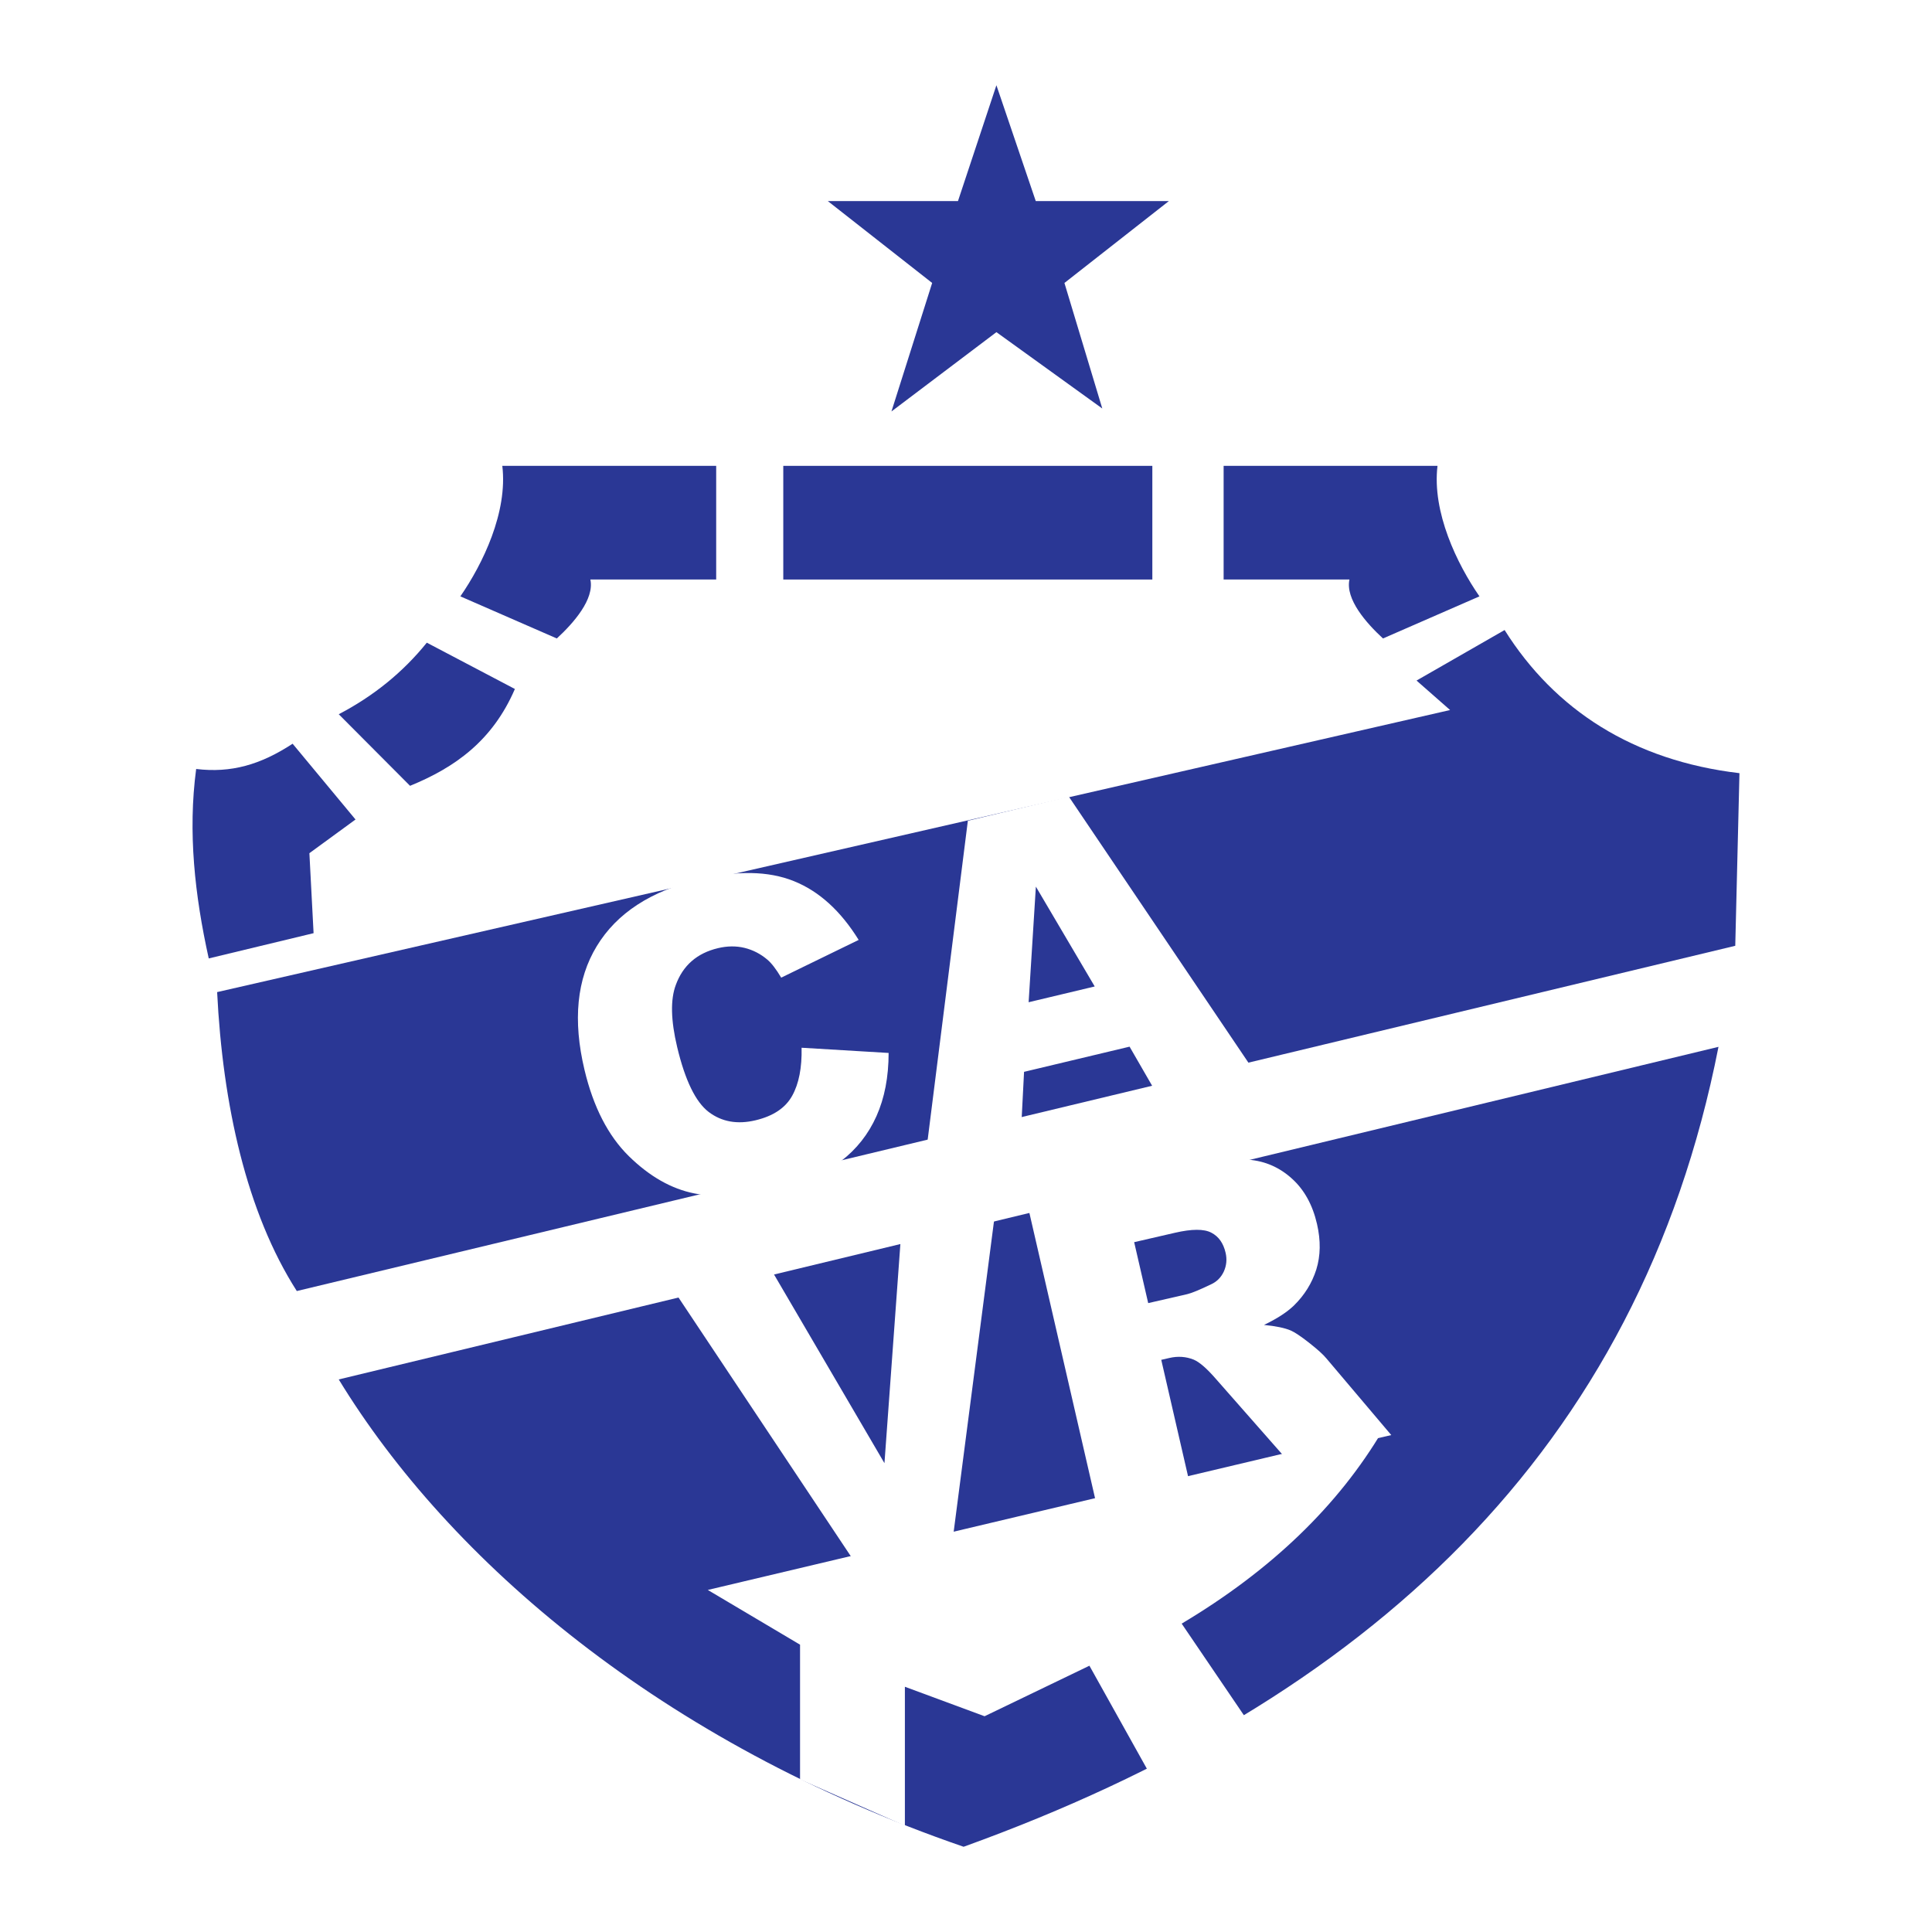
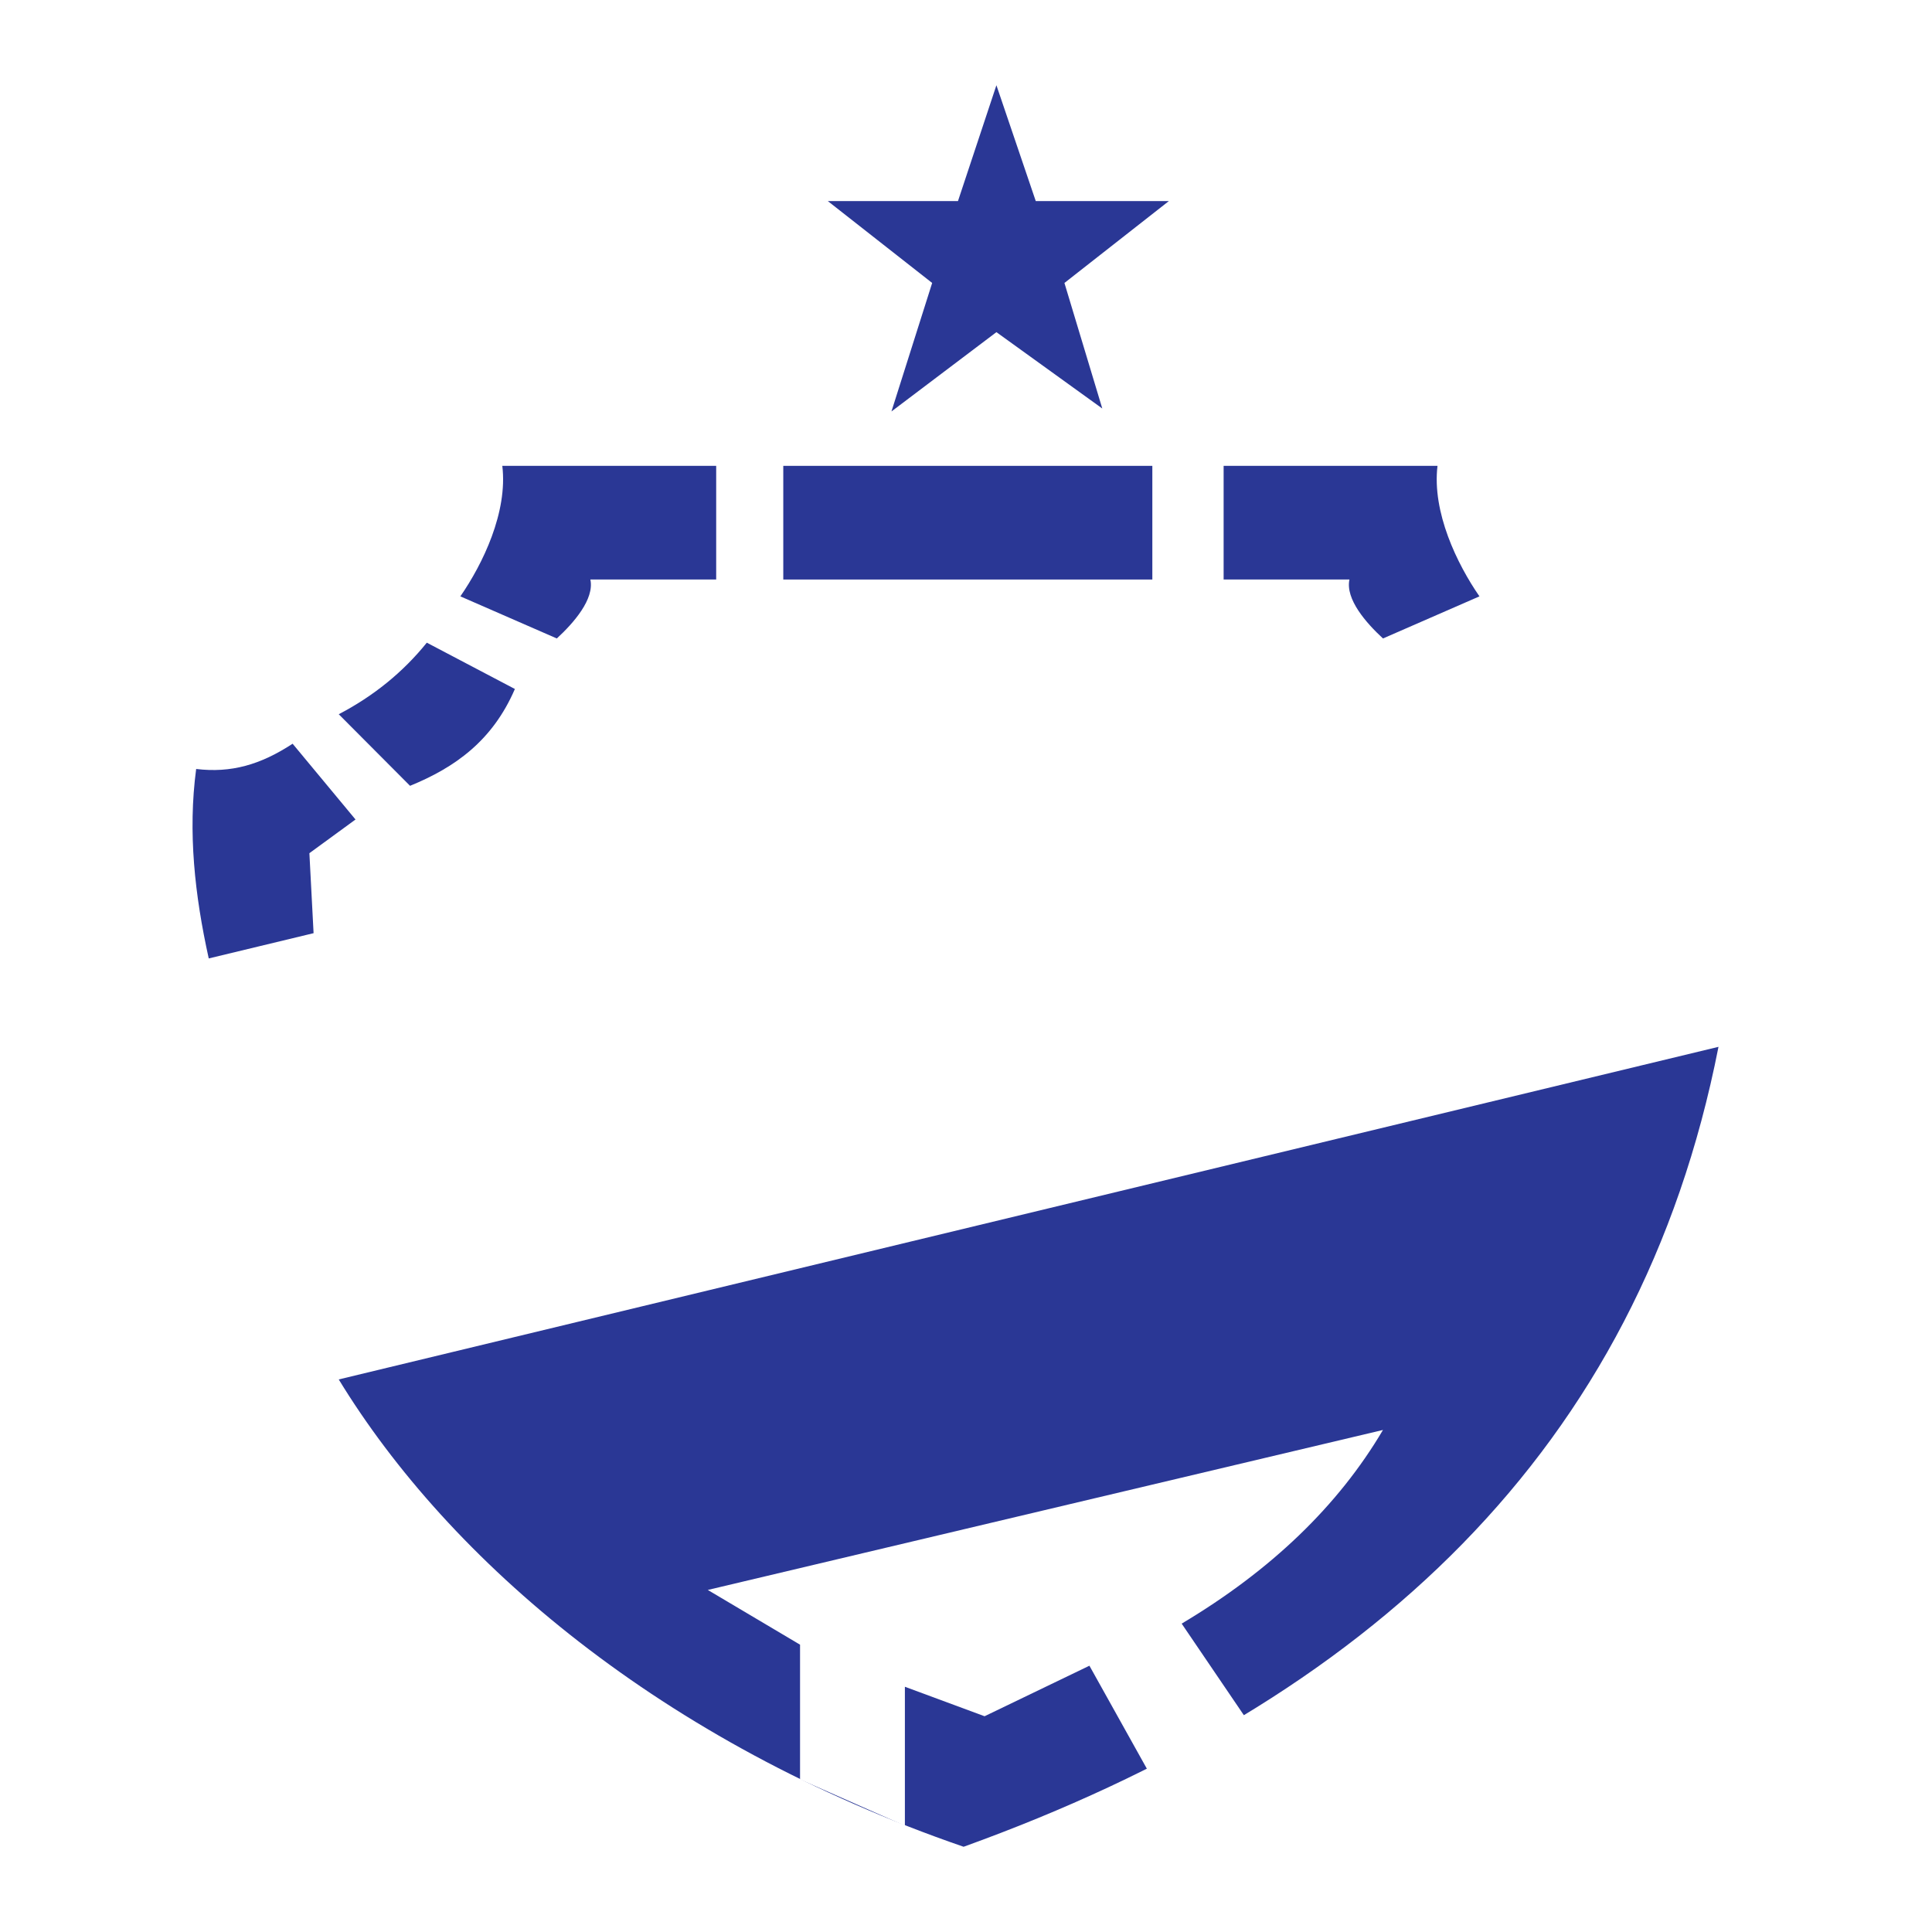
<svg xmlns="http://www.w3.org/2000/svg" version="1.0" id="Layer_1" x="0px" y="0px" width="192.756px" height="192.756px" viewBox="0 0 192.756 192.756" enable-background="new 0 0 192.756 192.756" xml:space="preserve">
  <g>
-     <polygon fill-rule="evenodd" clip-rule="evenodd" fill="#FFFFFF" points="0,0 192.756,0 192.756,192.756 0,192.756 0,0  " />
    <polygon fill-rule="evenodd" clip-rule="evenodd" fill="#2A3795" points="88.94,41.051 93.002,28.231 82.591,20.062 95.577,20.062    99.412,8.504 103.338,20.062 116.618,20.062 106.199,28.231 109.975,40.757 99.412,33.139 88.94,41.051  " />
    <polygon fill-rule="evenodd" clip-rule="evenodd" fill="#2A3795" points="78.148,46.478 78.148,57.819 114.969,57.819    114.969,46.478 78.148,46.478  " />
-     <path fill-rule="evenodd" clip-rule="evenodd" fill="#2A3795" d="M21.663,98.982L144.676,70.84l-3.348-2.941l8.786-5.04   c5.021,7.982,12.83,13.025,23.432,14.281l-0.419,17.222L29.612,128.807C24.591,120.965,22.219,110.184,21.663,98.982L21.663,98.982   z" />
    <path fill-rule="evenodd" clip-rule="evenodd" fill="#2A3795" d="M33.796,137.627l137.658-33.184   c-7.915,40.289-35.043,65.281-75.314,79.809C65.996,173.873,44.831,155.705,33.796,137.627L33.796,137.627z" />
    <path fill-rule="evenodd" clip-rule="evenodd" fill="#2A3795" d="M71.454,46.478v11.341H58.901c0.419,1.96-1.674,4.34-3.347,5.881   l-9.624-4.201c2.232-3.222,4.743-8.403,4.185-13.021H71.454L71.454,46.478z" />
    <path fill-rule="evenodd" clip-rule="evenodd" fill="#2A3795" d="M122.081,46.478v11.341h12.553   c-0.419,1.96,1.674,4.34,3.347,5.881l9.624-4.201c-2.231-3.222-4.742-8.403-4.185-13.021H122.081L122.081,46.478z" />
    <path fill-rule="evenodd" clip-rule="evenodd" fill="#2A3795" d="M42.583,64.12l8.787,4.62c-2.232,5.18-5.998,7.84-10.46,9.661   l-7.113-7.141C37.284,69.439,40.213,67.059,42.583,64.12L42.583,64.12z" />
    <path fill-rule="evenodd" clip-rule="evenodd" fill="#2A3795" d="M29.194,74.201c-3.207,2.1-6.135,2.94-9.623,2.52   c-0.837,6.301-0.139,12.602,1.255,18.902l10.46-2.52l-0.418-7.981l4.602-3.36L29.194,74.201L29.194,74.201z" />
-     <path fill-rule="evenodd" clip-rule="evenodd" fill="#FFFFFF" d="M79.975,104.533l8.683,0.52c-0.001,2.398-0.406,4.498-1.212,6.301   c-0.806,1.805-1.988,3.301-3.537,4.486c-1.548,1.193-3.664,2.104-6.338,2.74c-3.251,0.775-6.024,0.936-8.303,0.486   c-2.286-0.455-4.466-1.695-6.531-3.719c-2.058-2.027-3.535-4.891-4.42-8.602c-1.181-4.951-0.773-9.072,1.226-12.354   c1.998-3.288,5.406-5.506,10.218-6.654c3.767-0.898,6.907-0.845,9.429,0.166c2.522,1.01,4.682,2.967,6.479,5.872l-7.728,3.764   c-0.503-0.844-0.962-1.441-1.377-1.792c-0.683-0.581-1.446-0.972-2.282-1.178c-0.843-0.204-1.724-0.192-2.65,0.028   c-2.089,0.498-3.497,1.725-4.208,3.675c-0.543,1.455-0.5,3.52,0.139,6.201c0.792,3.32,1.841,5.469,3.138,6.463   c1.304,0.99,2.864,1.268,4.681,0.834c1.769-0.422,2.987-1.236,3.655-2.447C79.706,108.121,80.017,106.523,79.975,104.533   L79.975,104.533z M112.698,104.426l-10.528,2.512l-0.271,5.281l-9.441,2.252l4.106-32.586l10.075-2.403l18.378,27.225l-9.672,2.307   L112.698,104.426L112.698,104.426z M109.22,98.42l-5.871-9.962l-0.723,11.535L109.22,98.42L109.22,98.42z" />
-     <path fill-rule="evenodd" clip-rule="evenodd" fill="#FFFFFF" d="M66.873,128.221l9.672-2.227l11.697,19.988l1.676-23.066   l9.394-2.162l-4.218,32.486l-10.021,2.307L66.873,128.221L66.873,128.221z M109.364,149.955l-6.889-29.93l15.415-3.549   c2.856-0.656,5.101-0.916,6.72-0.768c1.625,0.139,3.053,0.764,4.286,1.883c1.231,1.109,2.063,2.621,2.501,4.523   c0.384,1.666,0.356,3.176-0.069,4.543c-0.434,1.369-1.185,2.57-2.244,3.605c-0.687,0.658-1.674,1.303-2.977,1.926   c1.187,0.115,2.072,0.301,2.666,0.553c0.391,0.168,1.006,0.576,1.838,1.229c0.834,0.658,1.408,1.172,1.725,1.561l6.471,7.646   l-10.452,2.406l-7.047-8.012c-0.898-1.033-1.634-1.678-2.211-1.92c-0.768-0.309-1.58-0.363-2.424-0.168l-0.814,0.188l2.795,12.145   L109.364,149.955L109.364,149.955z M114.556,130.012l3.902-0.896c0.418-0.098,1.203-0.418,2.353-0.969   c0.585-0.266,1.015-0.695,1.289-1.287c0.268-0.59,0.329-1.213,0.179-1.867c-0.223-0.969-0.699-1.637-1.431-2.012   c-0.734-0.383-1.943-0.375-3.63,0.014l-4.062,0.936L114.556,130.012L114.556,130.012z" />
    <path fill-rule="evenodd" clip-rule="evenodd" fill="#FFFFFF" d="M70.616,158.629l67.364-15.961   c-4.463,7.561-11.158,14.002-20.084,19.322l6.276,9.24l-9.623,5.461l-5.857-10.502l-10.461,5.041l-7.95-2.941v13.863l-10.46-4.621   V164.09L70.616,158.629L70.616,158.629z" />
  </g>
</svg>